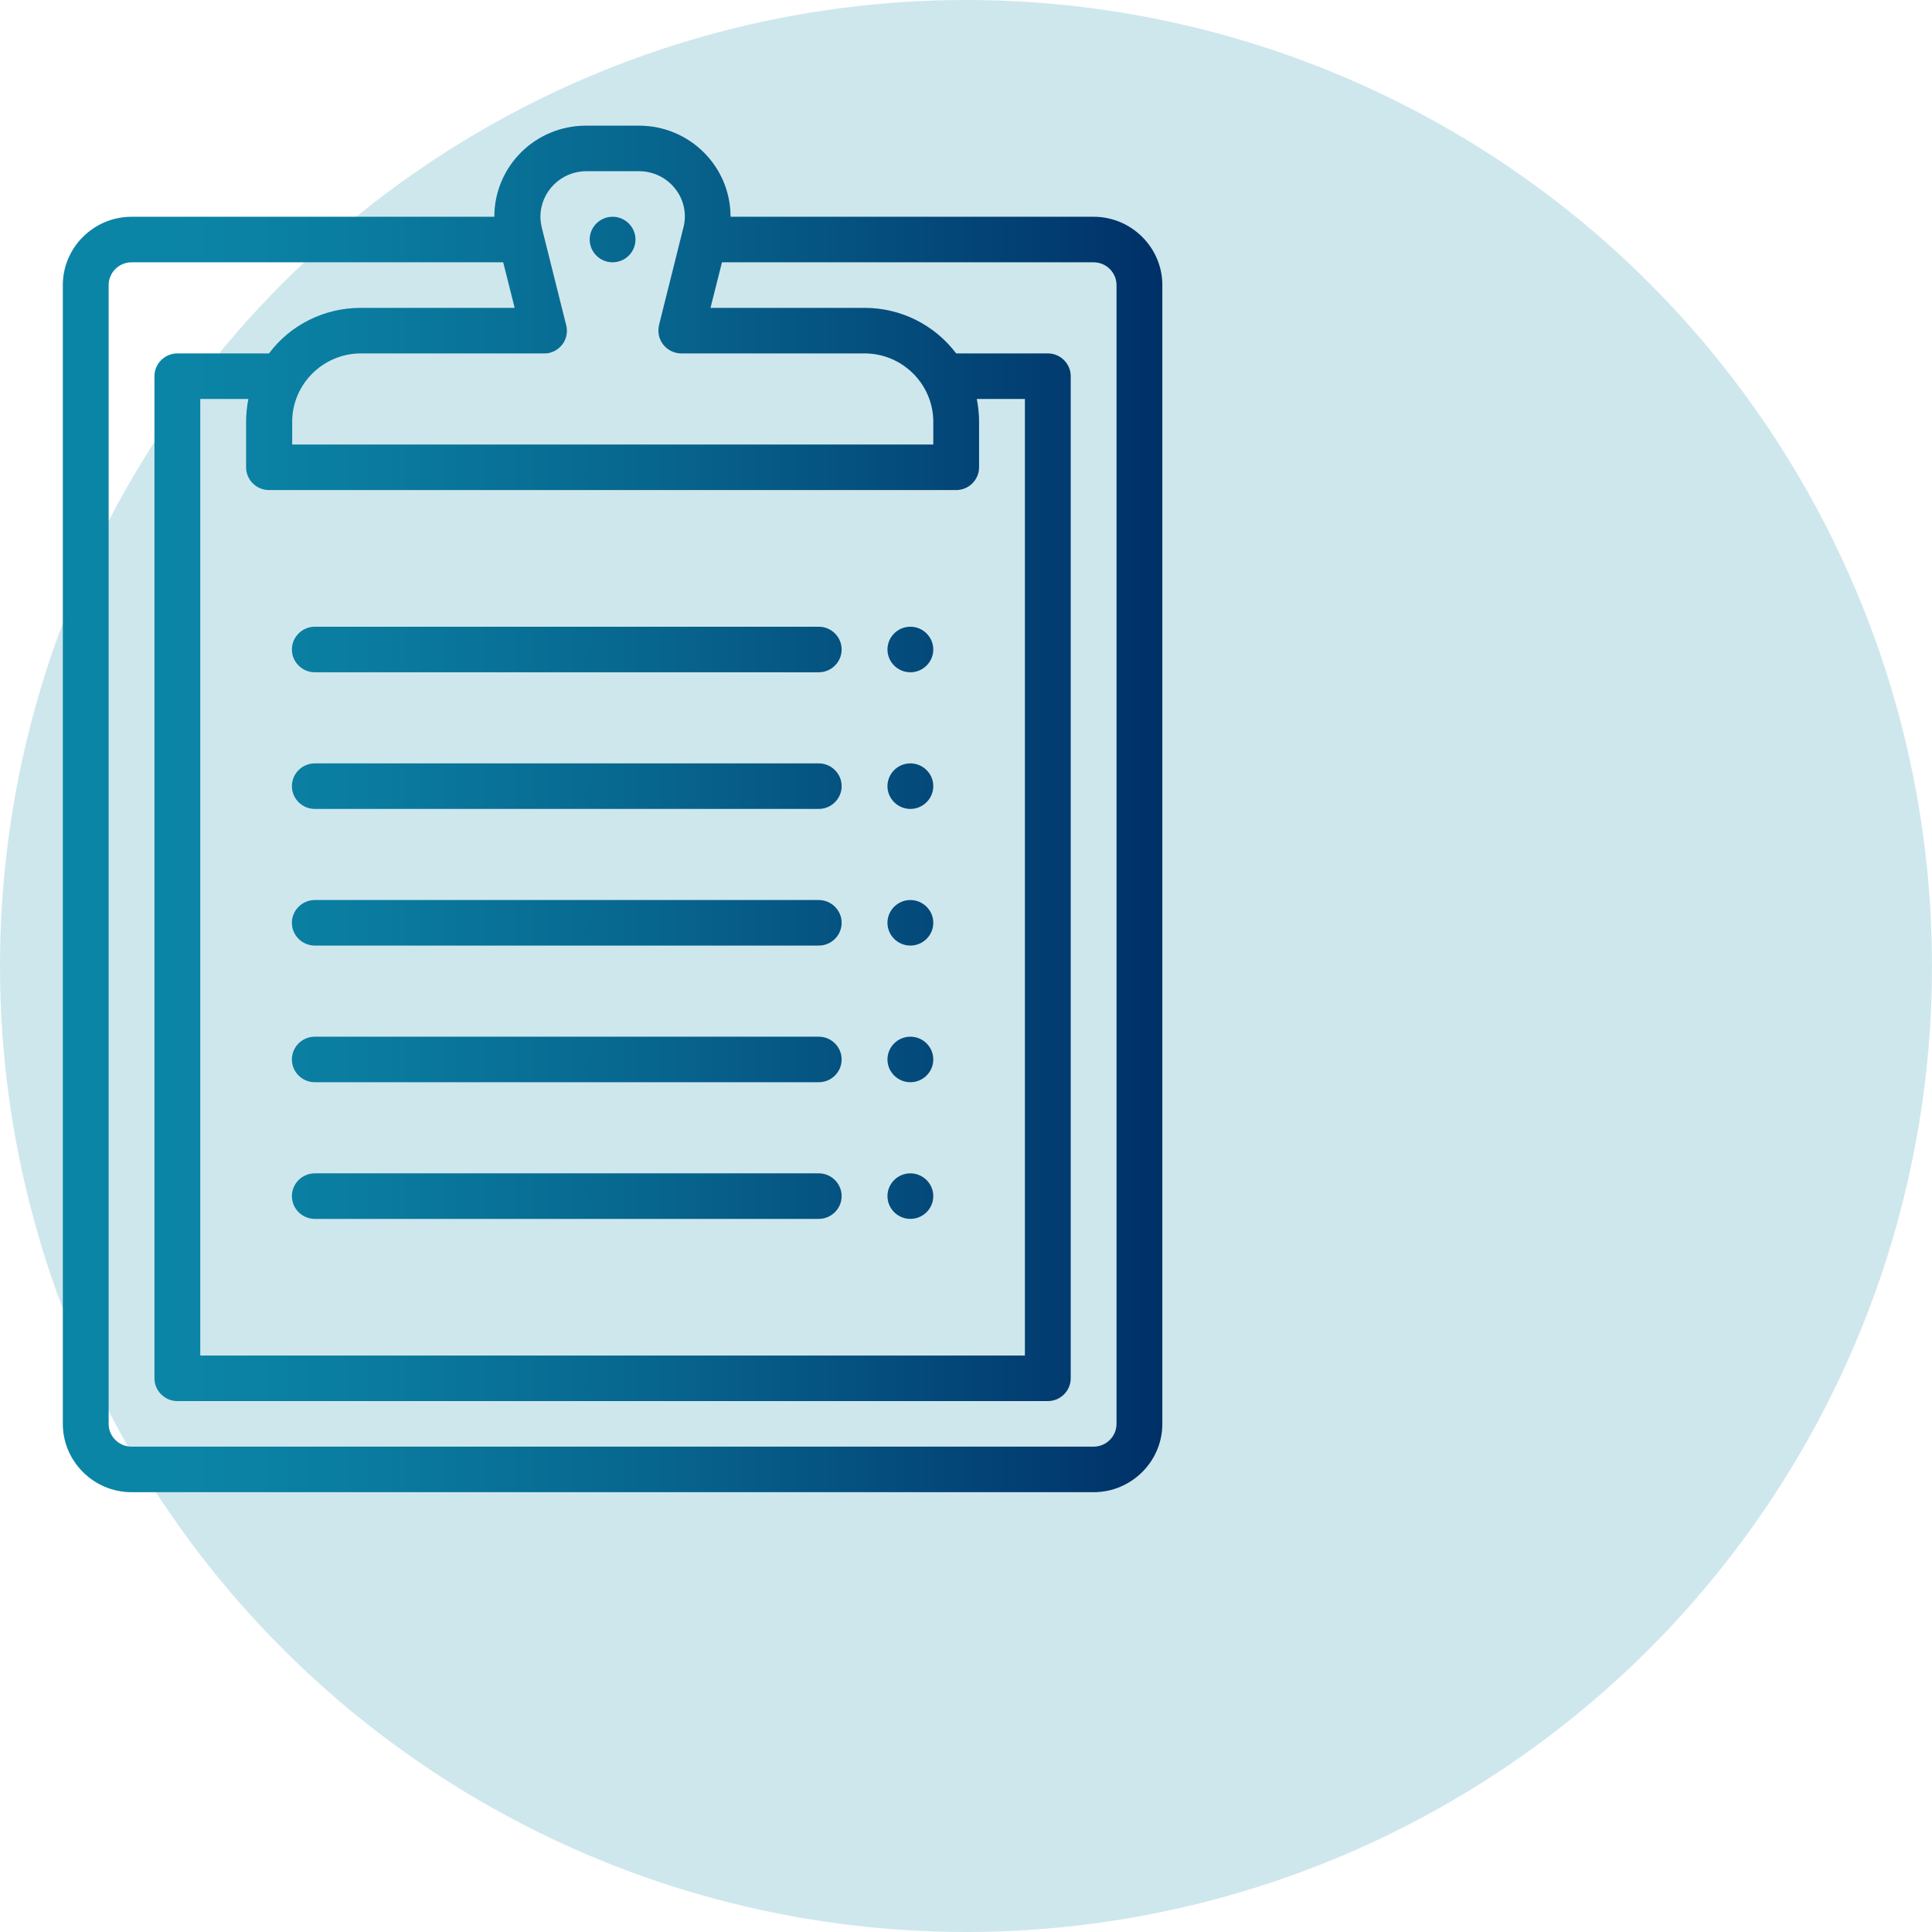
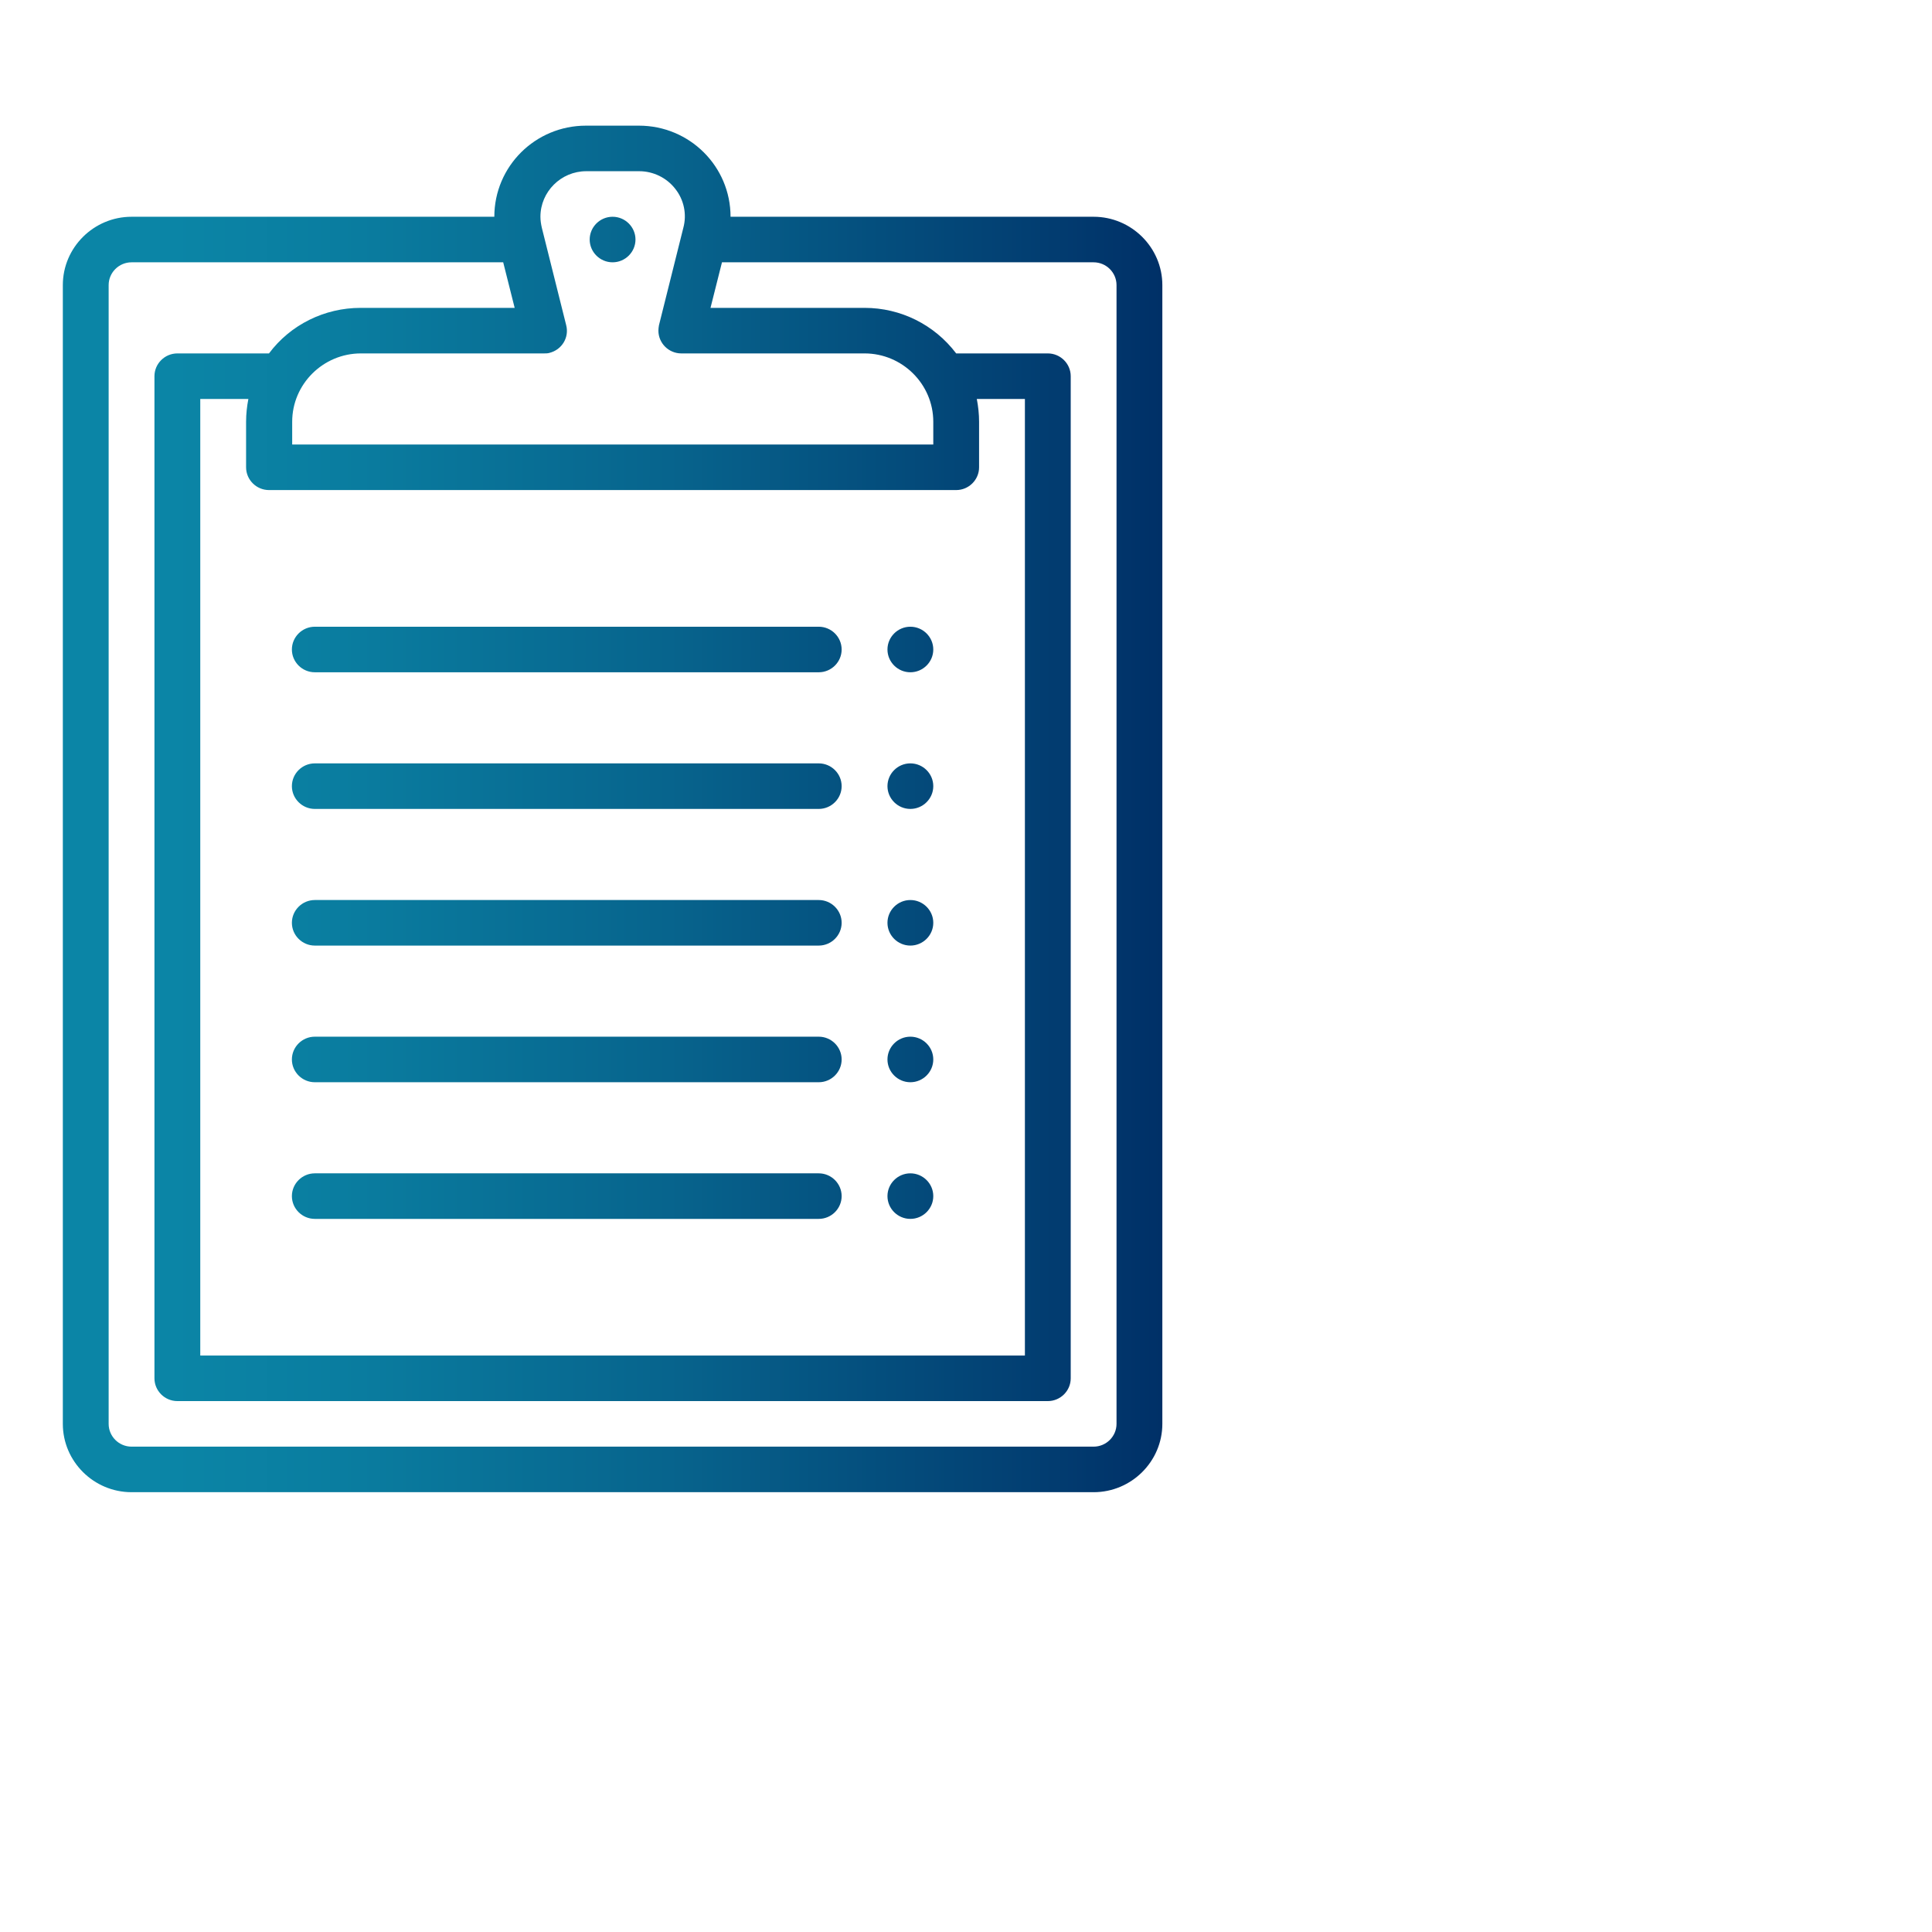
<svg xmlns="http://www.w3.org/2000/svg" width="123" height="123" viewBox="0 0 123 123" fill="none">
-   <circle cx="61.5" cy="61.5" r="61.5" fill="#CEE7ED" />
  <path d="M74 90.65C74 93.043 72.031 95 69.625 95H8.375C5.969 95 4 93.043 4 90.65V18.15C4 15.758 5.969 13.8 8.375 13.8H31.471C31.471 10.592 34.078 8 37.305 8H40.677C43.904 8 46.51 10.592 46.51 13.8H69.625C72.031 13.8 74 15.758 74 18.15V90.65ZM42.992 12.024C42.445 11.317 41.589 10.9 40.695 10.9H37.323C35.719 10.9 34.406 12.205 34.406 13.8C34.406 14.036 34.443 14.271 34.497 14.507L36.047 20.706C36.247 21.485 35.773 22.264 34.99 22.464C34.88 22.5 34.753 22.5 34.643 22.5H22.977C20.57 22.5 18.602 24.457 18.602 26.85V28.3H59.417V26.85C59.417 24.457 57.448 22.5 55.042 22.5H43.375C42.573 22.5 41.917 21.848 41.917 21.05C41.917 20.923 41.935 20.814 41.953 20.706L43.503 14.507C43.74 13.637 43.539 12.713 42.992 12.024ZM17.125 31.2C16.323 31.2 15.667 30.547 15.667 29.75V26.85C15.667 26.361 15.721 25.871 15.812 25.4H12.75V86.3H65.25V25.4H62.188C62.279 25.871 62.333 26.361 62.333 26.85V29.75C62.333 30.547 61.677 31.2 60.875 31.2H17.125ZM71.083 18.15C71.083 17.352 70.427 16.7 69.625 16.7H45.964L45.234 19.6H55.042C57.339 19.6 59.49 20.669 60.875 22.5H66.708C67.51 22.5 68.167 23.152 68.167 23.95V87.75C68.167 88.547 67.51 89.2 66.708 89.2H11.292C10.49 89.2 9.833 88.547 9.833 87.75V23.95C9.833 23.152 10.49 22.5 11.292 22.5H17.125C18.492 20.669 20.662 19.6 22.958 19.6H32.766L32.036 16.7H8.375C7.573 16.7 6.917 17.352 6.917 18.15V90.65C6.917 91.448 7.573 92.1 8.375 92.1H69.625C70.427 92.1 71.083 91.448 71.083 90.65V18.15ZM40.458 15.25C40.458 14.453 39.802 13.8 39 13.8C38.198 13.8 37.542 14.453 37.542 15.25C37.542 16.047 38.198 16.7 39 16.7C39.802 16.7 40.458 16.047 40.458 15.25ZM59.417 41.35C59.417 40.553 58.76 39.9 57.958 39.9C57.156 39.9 56.5 40.553 56.5 41.35C56.5 42.148 57.156 42.8 57.958 42.8C58.76 42.8 59.417 42.148 59.417 41.35ZM53.583 41.35C53.583 40.553 52.927 39.9 52.125 39.9H20.042C19.24 39.9 18.583 40.553 18.583 41.35C18.583 42.148 19.24 42.8 20.042 42.8H52.125C52.927 42.8 53.583 42.148 53.583 41.35ZM59.417 50.05C59.417 49.252 58.76 48.6 57.958 48.6C57.156 48.6 56.5 49.252 56.5 50.05C56.5 50.847 57.156 51.5 57.958 51.5C58.76 51.5 59.417 50.847 59.417 50.05ZM53.583 50.05C53.583 49.252 52.927 48.6 52.125 48.6H20.042C19.24 48.6 18.583 49.252 18.583 50.05C18.583 50.847 19.24 51.5 20.042 51.5H52.125C52.927 51.5 53.583 50.847 53.583 50.05ZM59.417 58.75C59.417 57.953 58.76 57.3 57.958 57.3C57.156 57.3 56.5 57.953 56.5 58.75C56.5 59.547 57.156 60.2 57.958 60.2C58.76 60.2 59.417 59.547 59.417 58.75ZM53.583 58.75C53.583 57.953 52.927 57.3 52.125 57.3H20.042C19.24 57.3 18.583 57.953 18.583 58.75C18.583 59.547 19.24 60.2 20.042 60.2H52.125C52.927 60.2 53.583 59.547 53.583 58.75ZM59.417 67.45C59.417 66.653 58.76 66 57.958 66C57.156 66 56.5 66.653 56.5 67.45C56.5 68.248 57.156 68.9 57.958 68.9C58.76 68.9 59.417 68.248 59.417 67.45ZM53.583 67.45C53.583 66.653 52.927 66 52.125 66H20.042C19.24 66 18.583 66.653 18.583 67.45C18.583 68.248 19.24 68.9 20.042 68.9H52.125C52.927 68.9 53.583 68.248 53.583 67.45ZM59.417 76.15C59.417 75.353 58.76 74.7 57.958 74.7C57.156 74.7 56.5 75.353 56.5 76.15C56.5 76.948 57.156 77.6 57.958 77.6C58.76 77.6 59.417 76.948 59.417 76.15ZM53.583 76.15C53.583 75.353 52.927 74.7 52.125 74.7H20.042C19.24 74.7 18.583 75.353 18.583 76.15C18.583 76.948 19.24 77.6 20.042 77.6H52.125C52.927 77.6 53.583 76.948 53.583 76.15Z" fill="url(#paint0_linear_51_3041)" />
  <defs>
    <linearGradient id="paint0_linear_51_3041" x1="74" y1="51.507" x2="4.015" y2="51.507" gradientUnits="userSpaceOnUse">
      <stop stop-color="#003067" />
      <stop offset="0.098" stop-color="#023C70" />
      <stop offset="0.449" stop-color="#07648D" />
      <stop offset="0.729" stop-color="#0A7C9F" />
      <stop offset="0.9" stop-color="#0B85A6" />
    </linearGradient>
  </defs>
</svg>